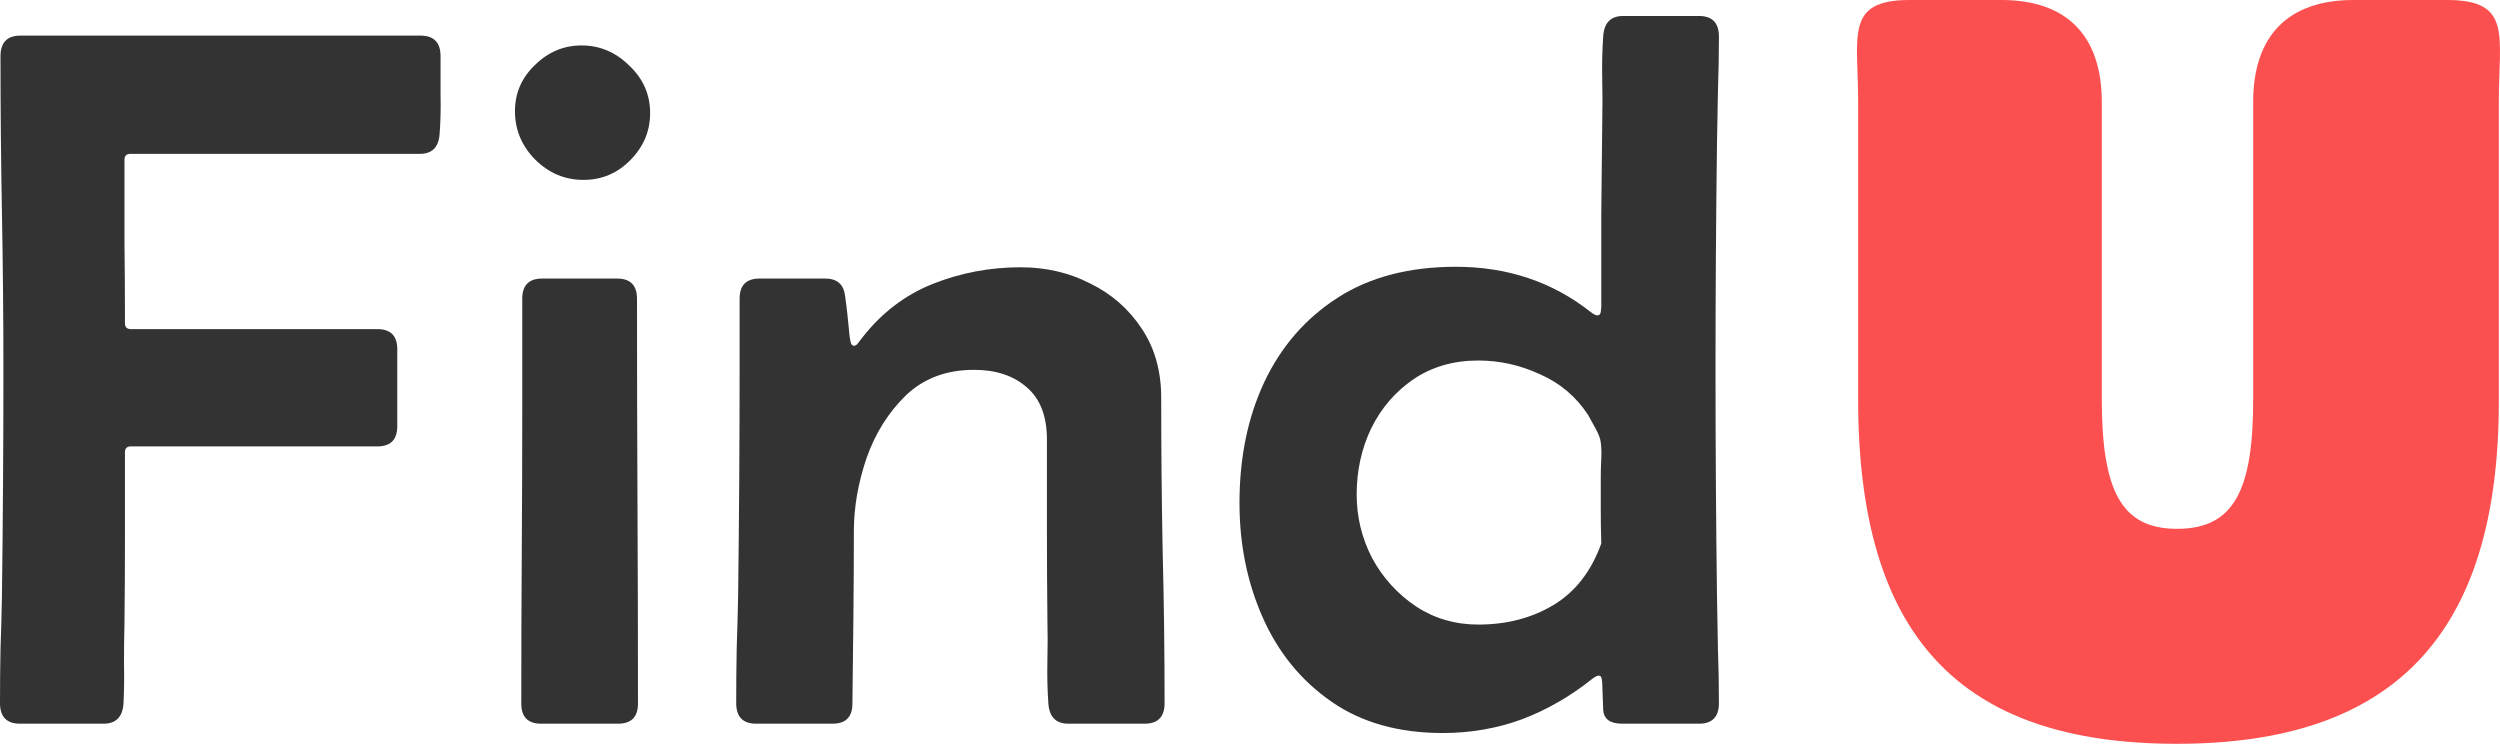
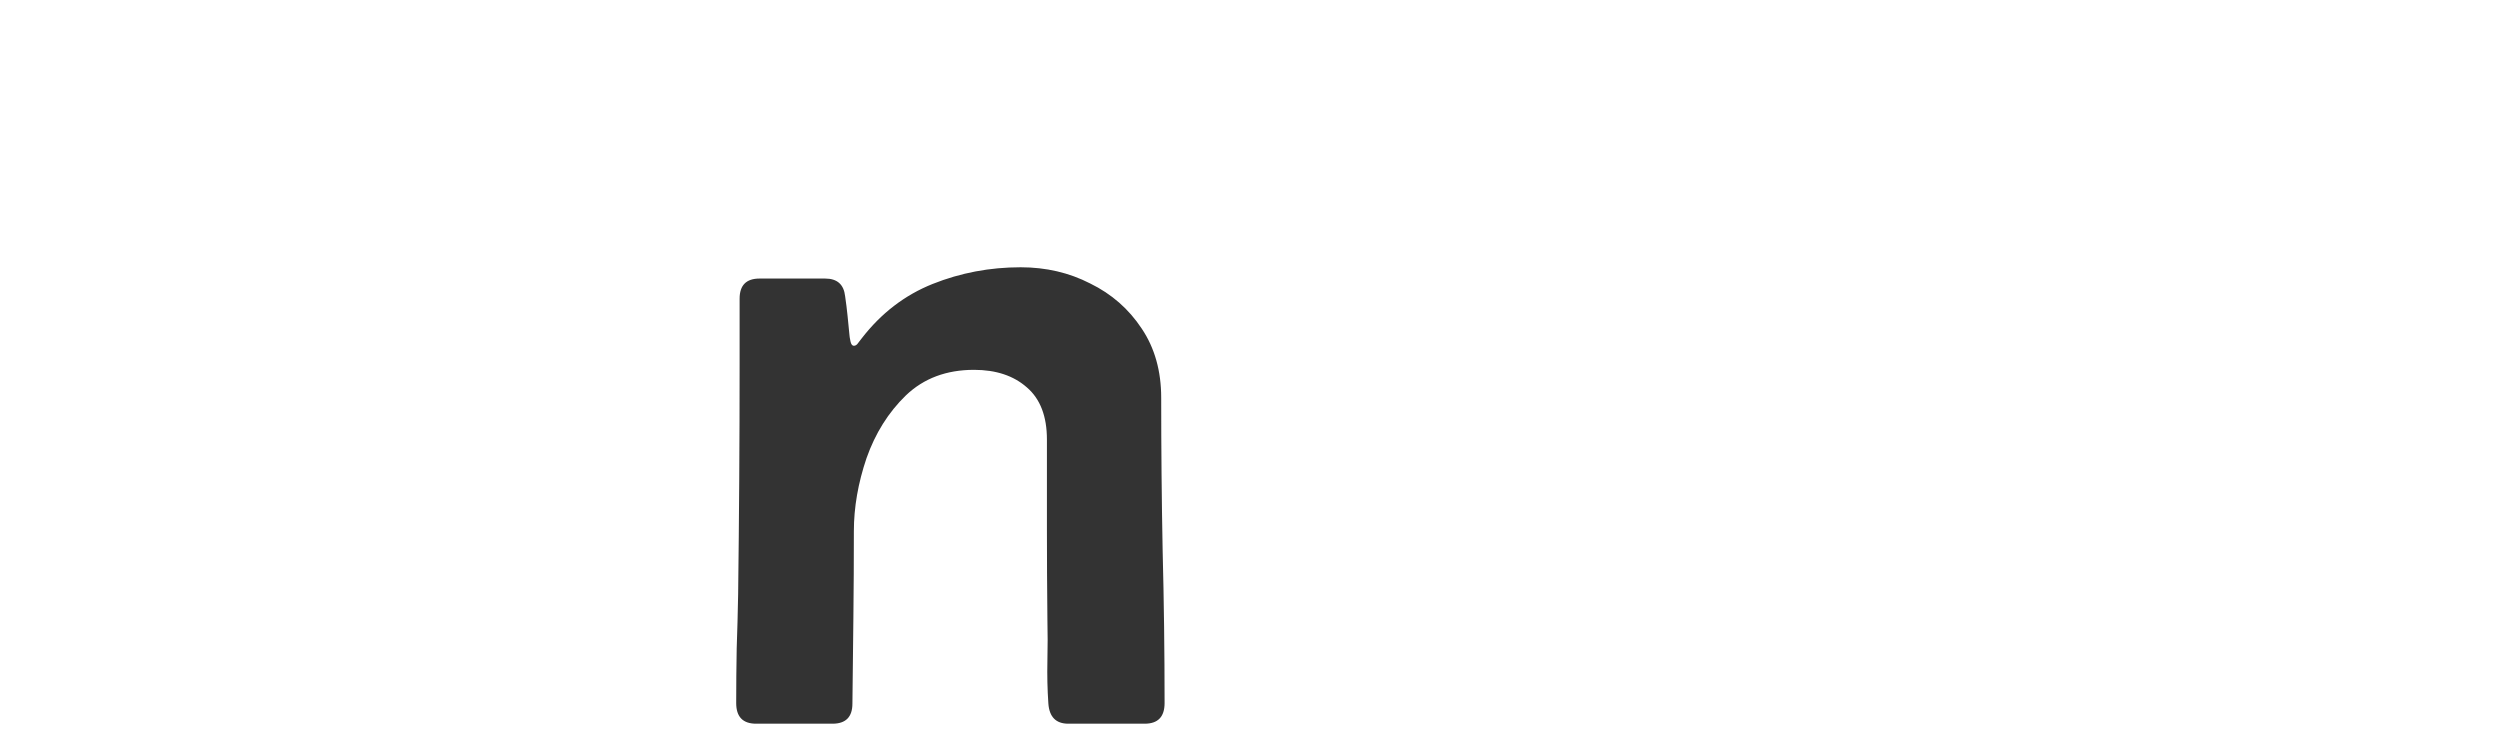
<svg xmlns="http://www.w3.org/2000/svg" preserveAspectRatio="none" width="100%" height="100%" overflow="visible" style="display: block;" viewBox="0 0 121 36" fill="none">
  <g id="Logo">
-     <path d="M105.366 36C94.883 36 89.934 30.822 89.934 19.331V4.932C89.934 1.726 89.277 0 92.431 0H96.873C100.028 0 101.726 1.726 101.726 4.932V19.282C101.726 23.721 102.648 25.595 105.366 25.595C108.132 25.595 109.054 23.721 109.054 19.331V4.932C109.054 1.726 110.752 0 113.907 0H118.446C121.6 0 120.943 1.726 120.943 4.932V19.43C120.943 30.723 115.848 36 105.366 36Z" fill="#FC5050" />
-     <path d="M0.024 2.721C0.024 2.056 0.345 1.724 0.988 1.724H20.358C21.001 1.724 21.323 2.056 21.323 2.721C21.323 3.323 21.323 3.957 21.323 4.622C21.338 5.271 21.323 5.896 21.276 6.498C21.229 7.132 20.907 7.448 20.311 7.448H6.307C6.119 7.448 6.025 7.543 6.025 7.733C6.025 9.048 6.025 10.37 6.025 11.7C6.041 13.015 6.048 14.329 6.048 15.644C6.048 15.834 6.143 15.929 6.331 15.929H18.263C18.906 15.929 19.228 16.253 19.228 16.903V20.632C19.228 21.281 18.906 21.606 18.263 21.606H6.331C6.143 21.606 6.048 21.701 6.048 21.891C6.048 23.269 6.048 24.646 6.048 26.024C6.048 27.386 6.041 28.756 6.025 30.134C6.009 30.783 6.001 31.44 6.001 32.105C6.017 32.755 6.009 33.404 5.978 34.053C5.931 34.702 5.609 35.027 5.013 35.027H0.965C0.322 35.027 0 34.694 0 34.029C0 33.158 0.008 32.295 0.024 31.44C0.055 30.569 0.078 29.698 0.094 28.827C0.141 25.185 0.165 21.55 0.165 17.924C0.165 15.374 0.141 12.841 0.094 10.323C0.047 7.789 0.024 5.255 0.024 2.721Z" fill="#333333" />
-     <path d="M24.924 5.382C24.924 4.511 25.245 3.766 25.889 3.149C26.532 2.515 27.285 2.199 28.148 2.199C29.026 2.199 29.795 2.523 30.454 3.173C31.129 3.806 31.466 4.574 31.466 5.477C31.466 6.348 31.145 7.108 30.501 7.757C29.874 8.391 29.121 8.707 28.242 8.707C27.348 8.707 26.571 8.383 25.912 7.733C25.253 7.068 24.924 6.284 24.924 5.382ZM25.277 19.706V14.456C25.277 13.807 25.598 13.482 26.241 13.482H29.866C30.509 13.482 30.831 13.807 30.831 14.456C30.831 17.718 30.839 20.988 30.854 24.266C30.87 27.529 30.878 30.791 30.878 34.053C30.878 34.702 30.556 35.027 29.913 35.027H26.194C25.551 35.027 25.23 34.702 25.23 34.053C25.23 31.662 25.237 29.271 25.253 26.879C25.269 24.488 25.277 22.097 25.277 19.706Z" fill="#333333" />
    <path d="M39.939 13.482C40.519 13.482 40.841 13.767 40.904 14.337C40.951 14.654 40.99 14.97 41.022 15.287C41.053 15.604 41.084 15.921 41.116 16.237C41.116 16.269 41.131 16.364 41.163 16.523C41.194 16.665 41.249 16.736 41.327 16.736C41.406 16.736 41.477 16.689 41.539 16.594C41.618 16.499 41.673 16.427 41.704 16.38C42.645 15.161 43.791 14.282 45.14 13.743C46.489 13.205 47.909 12.936 49.4 12.936C50.624 12.936 51.746 13.197 52.765 13.72C53.801 14.226 54.633 14.955 55.26 15.905C55.888 16.839 56.202 17.956 56.202 19.254C56.202 21.709 56.225 24.171 56.272 26.642C56.335 29.112 56.366 31.575 56.366 34.029C56.366 34.694 56.045 35.027 55.401 35.027H51.706C51.11 35.027 50.788 34.702 50.741 34.053C50.694 33.372 50.679 32.691 50.694 32.01C50.71 31.313 50.71 30.625 50.694 29.944C50.679 28.487 50.671 27.038 50.671 25.597C50.671 24.155 50.671 22.714 50.671 21.273C50.671 20.149 50.349 19.31 49.706 18.755C49.063 18.185 48.208 17.9 47.141 17.9C45.807 17.9 44.709 18.312 43.846 19.136C42.998 19.959 42.363 20.972 41.939 22.176C41.531 23.38 41.327 24.559 41.327 25.715C41.327 27.109 41.32 28.503 41.304 29.896C41.288 31.274 41.273 32.66 41.257 34.053C41.257 34.702 40.935 35.027 40.292 35.027H36.597C35.954 35.027 35.632 34.694 35.632 34.029C35.632 33.142 35.64 32.264 35.656 31.393C35.687 30.506 35.71 29.627 35.726 28.756C35.773 25.05 35.797 21.345 35.797 17.639V14.456C35.797 13.807 36.118 13.482 36.762 13.482H39.939Z" fill="#333333" />
-     <path d="M69.828 35.478C67.694 35.478 65.898 34.972 64.439 33.958C62.98 32.945 61.873 31.591 61.12 29.896C60.367 28.202 59.991 26.349 59.991 24.338C59.991 22.152 60.391 20.204 61.191 18.494C62.007 16.768 63.191 15.406 64.745 14.408C66.298 13.411 68.204 12.912 70.464 12.912C72.958 12.912 75.132 13.64 76.983 15.097C77.124 15.208 77.234 15.264 77.312 15.264C77.406 15.264 77.461 15.208 77.477 15.097C77.493 14.986 77.501 14.907 77.501 14.86C77.501 13.371 77.501 11.89 77.501 10.418C77.516 8.945 77.532 7.464 77.548 5.976C77.563 5.279 77.563 4.574 77.548 3.861C77.532 3.133 77.548 2.428 77.595 1.747C77.642 1.098 77.963 0.773 78.56 0.773H82.231C82.874 0.773 83.196 1.106 83.196 1.771C83.196 2.642 83.18 3.513 83.149 4.384C83.133 5.239 83.118 6.102 83.102 6.973C83.055 10.6 83.031 14.242 83.031 17.9C83.031 21.543 83.055 25.185 83.102 28.827C83.118 29.698 83.133 30.569 83.149 31.44C83.18 32.295 83.196 33.158 83.196 34.029C83.196 34.694 82.874 35.027 82.231 35.027H78.513C77.932 35.027 77.626 34.805 77.595 34.362C77.579 33.919 77.563 33.491 77.548 33.079C77.548 33.032 77.54 32.96 77.524 32.865C77.508 32.755 77.461 32.699 77.383 32.699C77.305 32.699 77.195 32.755 77.053 32.865C76.002 33.705 74.873 34.354 73.665 34.813C72.456 35.257 71.178 35.478 69.828 35.478ZM71.546 30.229C72.927 30.229 74.143 29.912 75.194 29.279C76.246 28.645 77.014 27.655 77.501 26.309C77.485 25.755 77.477 25.209 77.477 24.67C77.477 24.132 77.477 23.593 77.477 23.055C77.477 22.802 77.485 22.524 77.501 22.224C77.516 21.923 77.508 21.653 77.477 21.416C77.461 21.242 77.375 21.012 77.218 20.727C77.061 20.442 76.944 20.228 76.865 20.086C76.285 19.199 75.508 18.542 74.535 18.114C73.578 17.671 72.582 17.449 71.546 17.449C70.354 17.449 69.311 17.75 68.416 18.352C67.537 18.953 66.855 19.745 66.369 20.727C65.898 21.709 65.663 22.778 65.663 23.934C65.663 25.026 65.914 26.056 66.416 27.022C66.933 27.972 67.639 28.748 68.534 29.35C69.428 29.936 70.432 30.229 71.546 30.229Z" fill="#333333" />
  </g>
</svg>